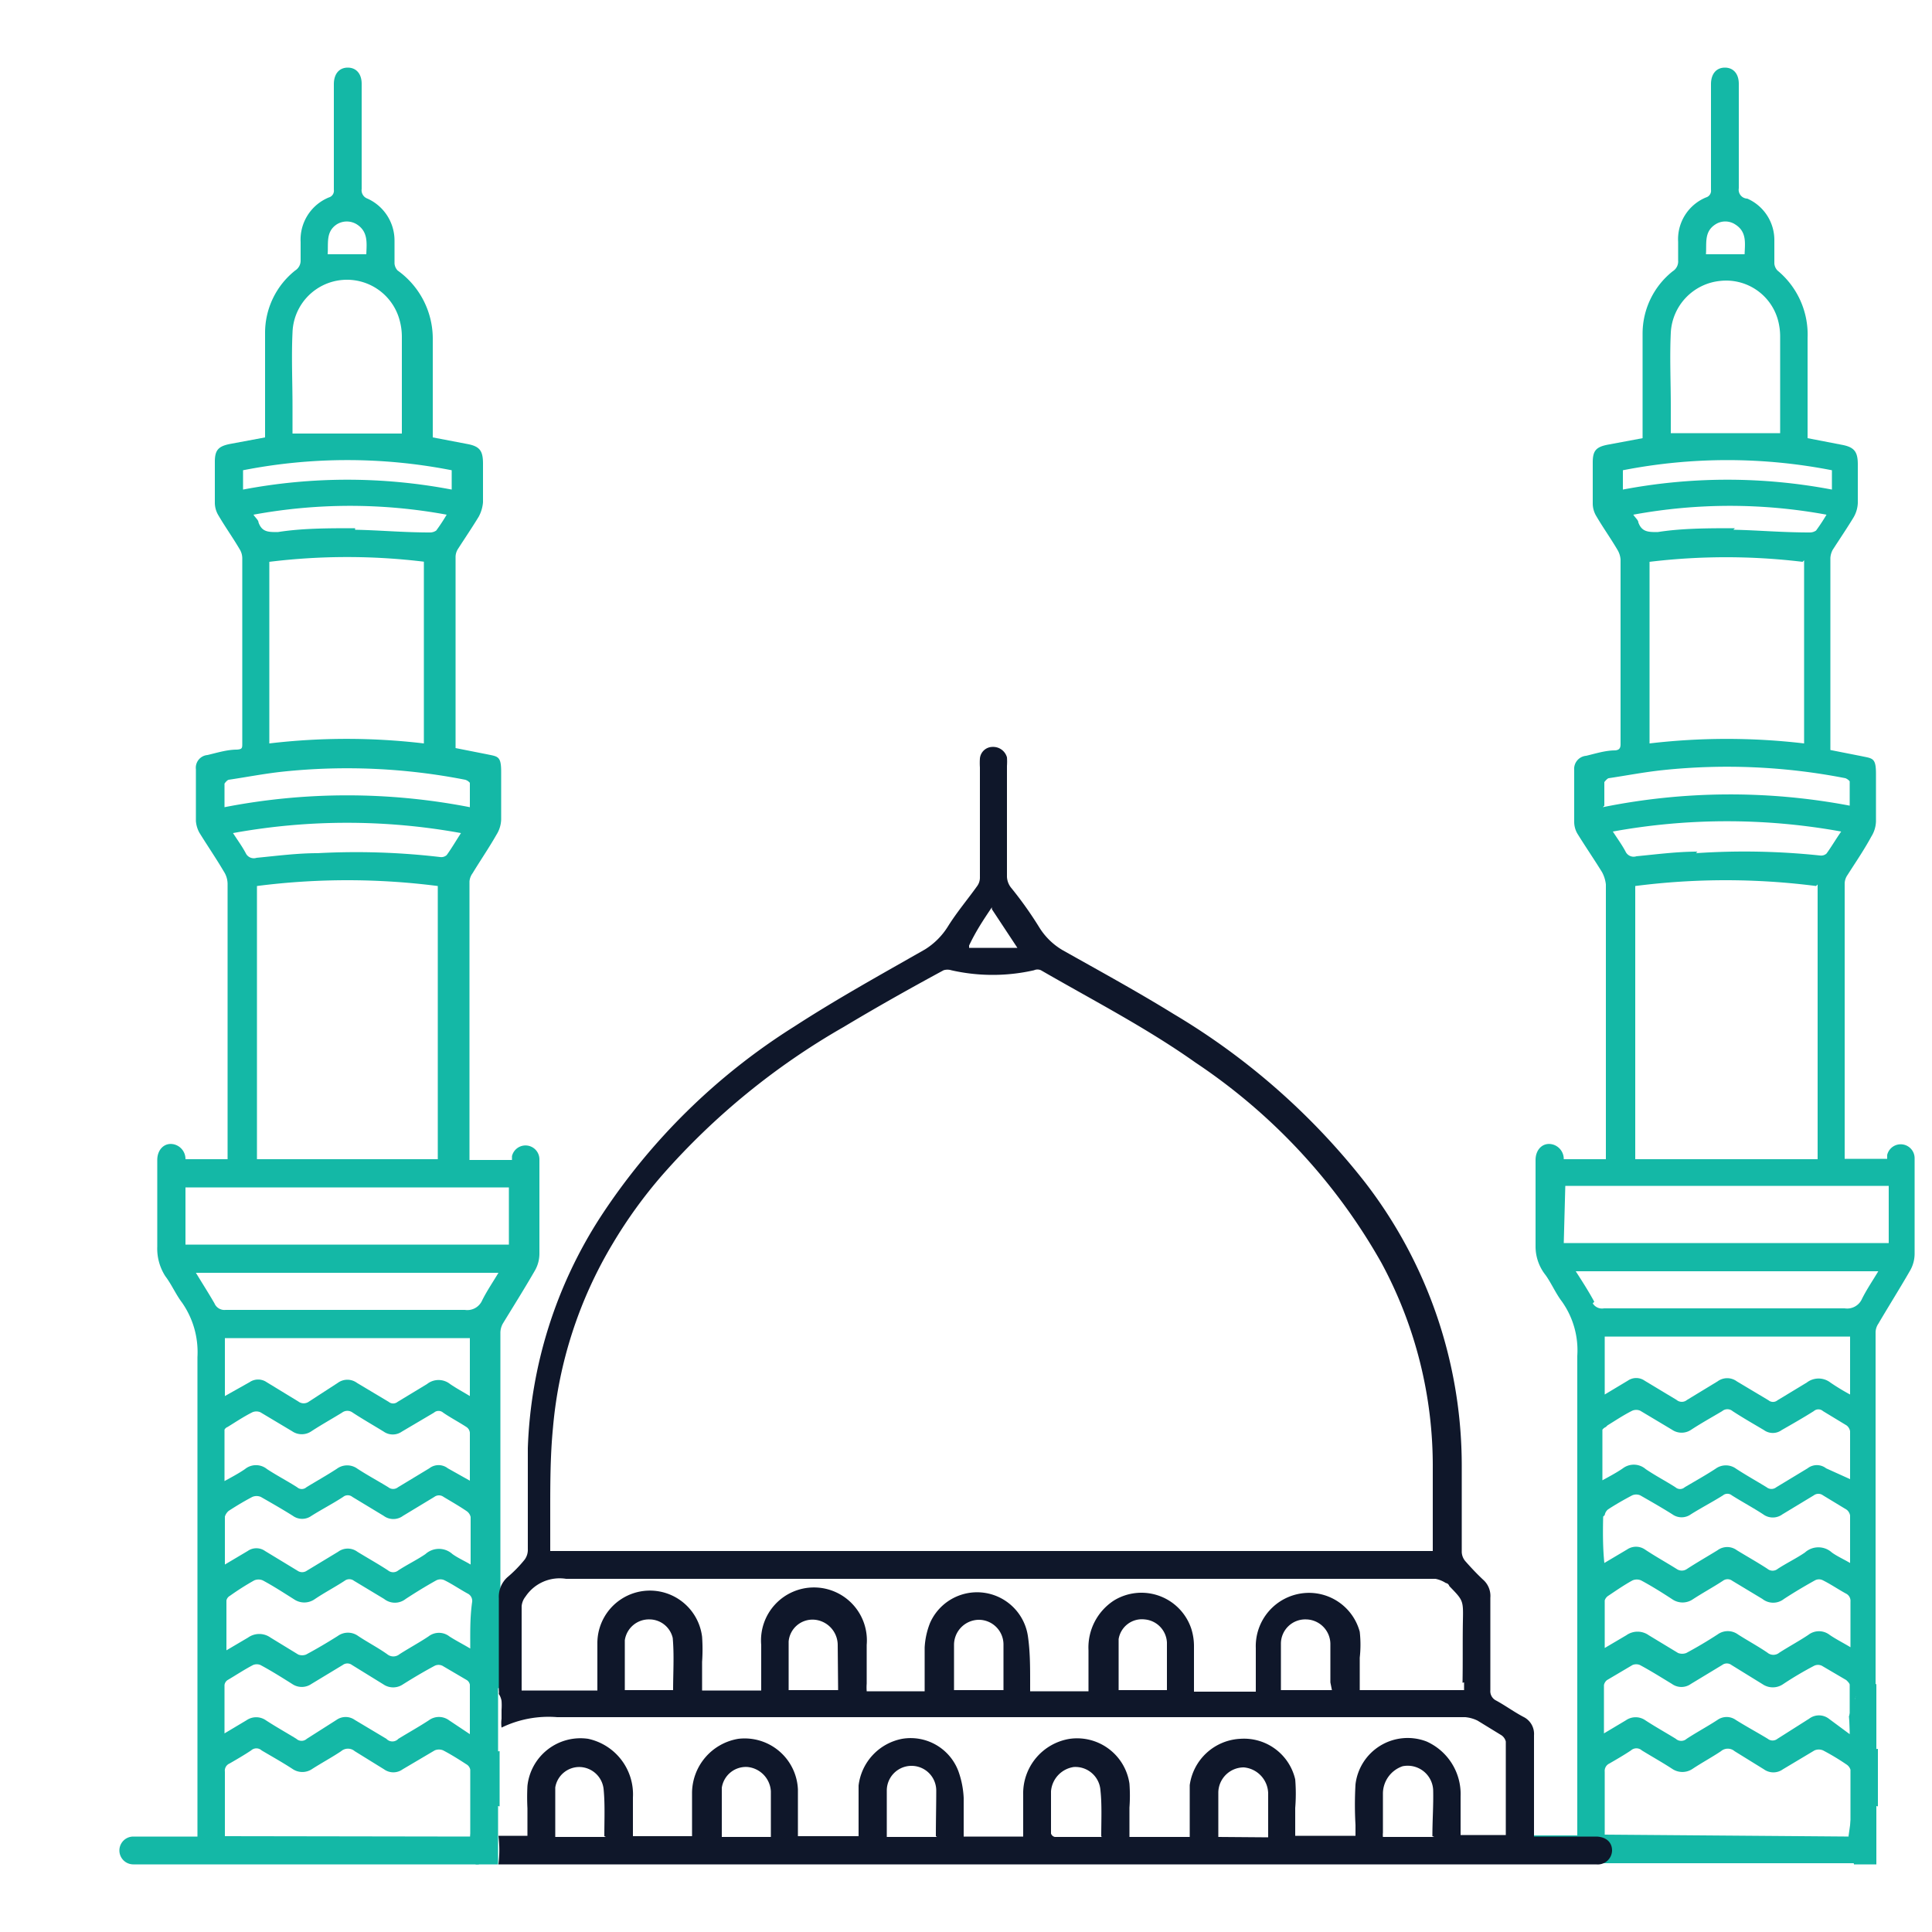
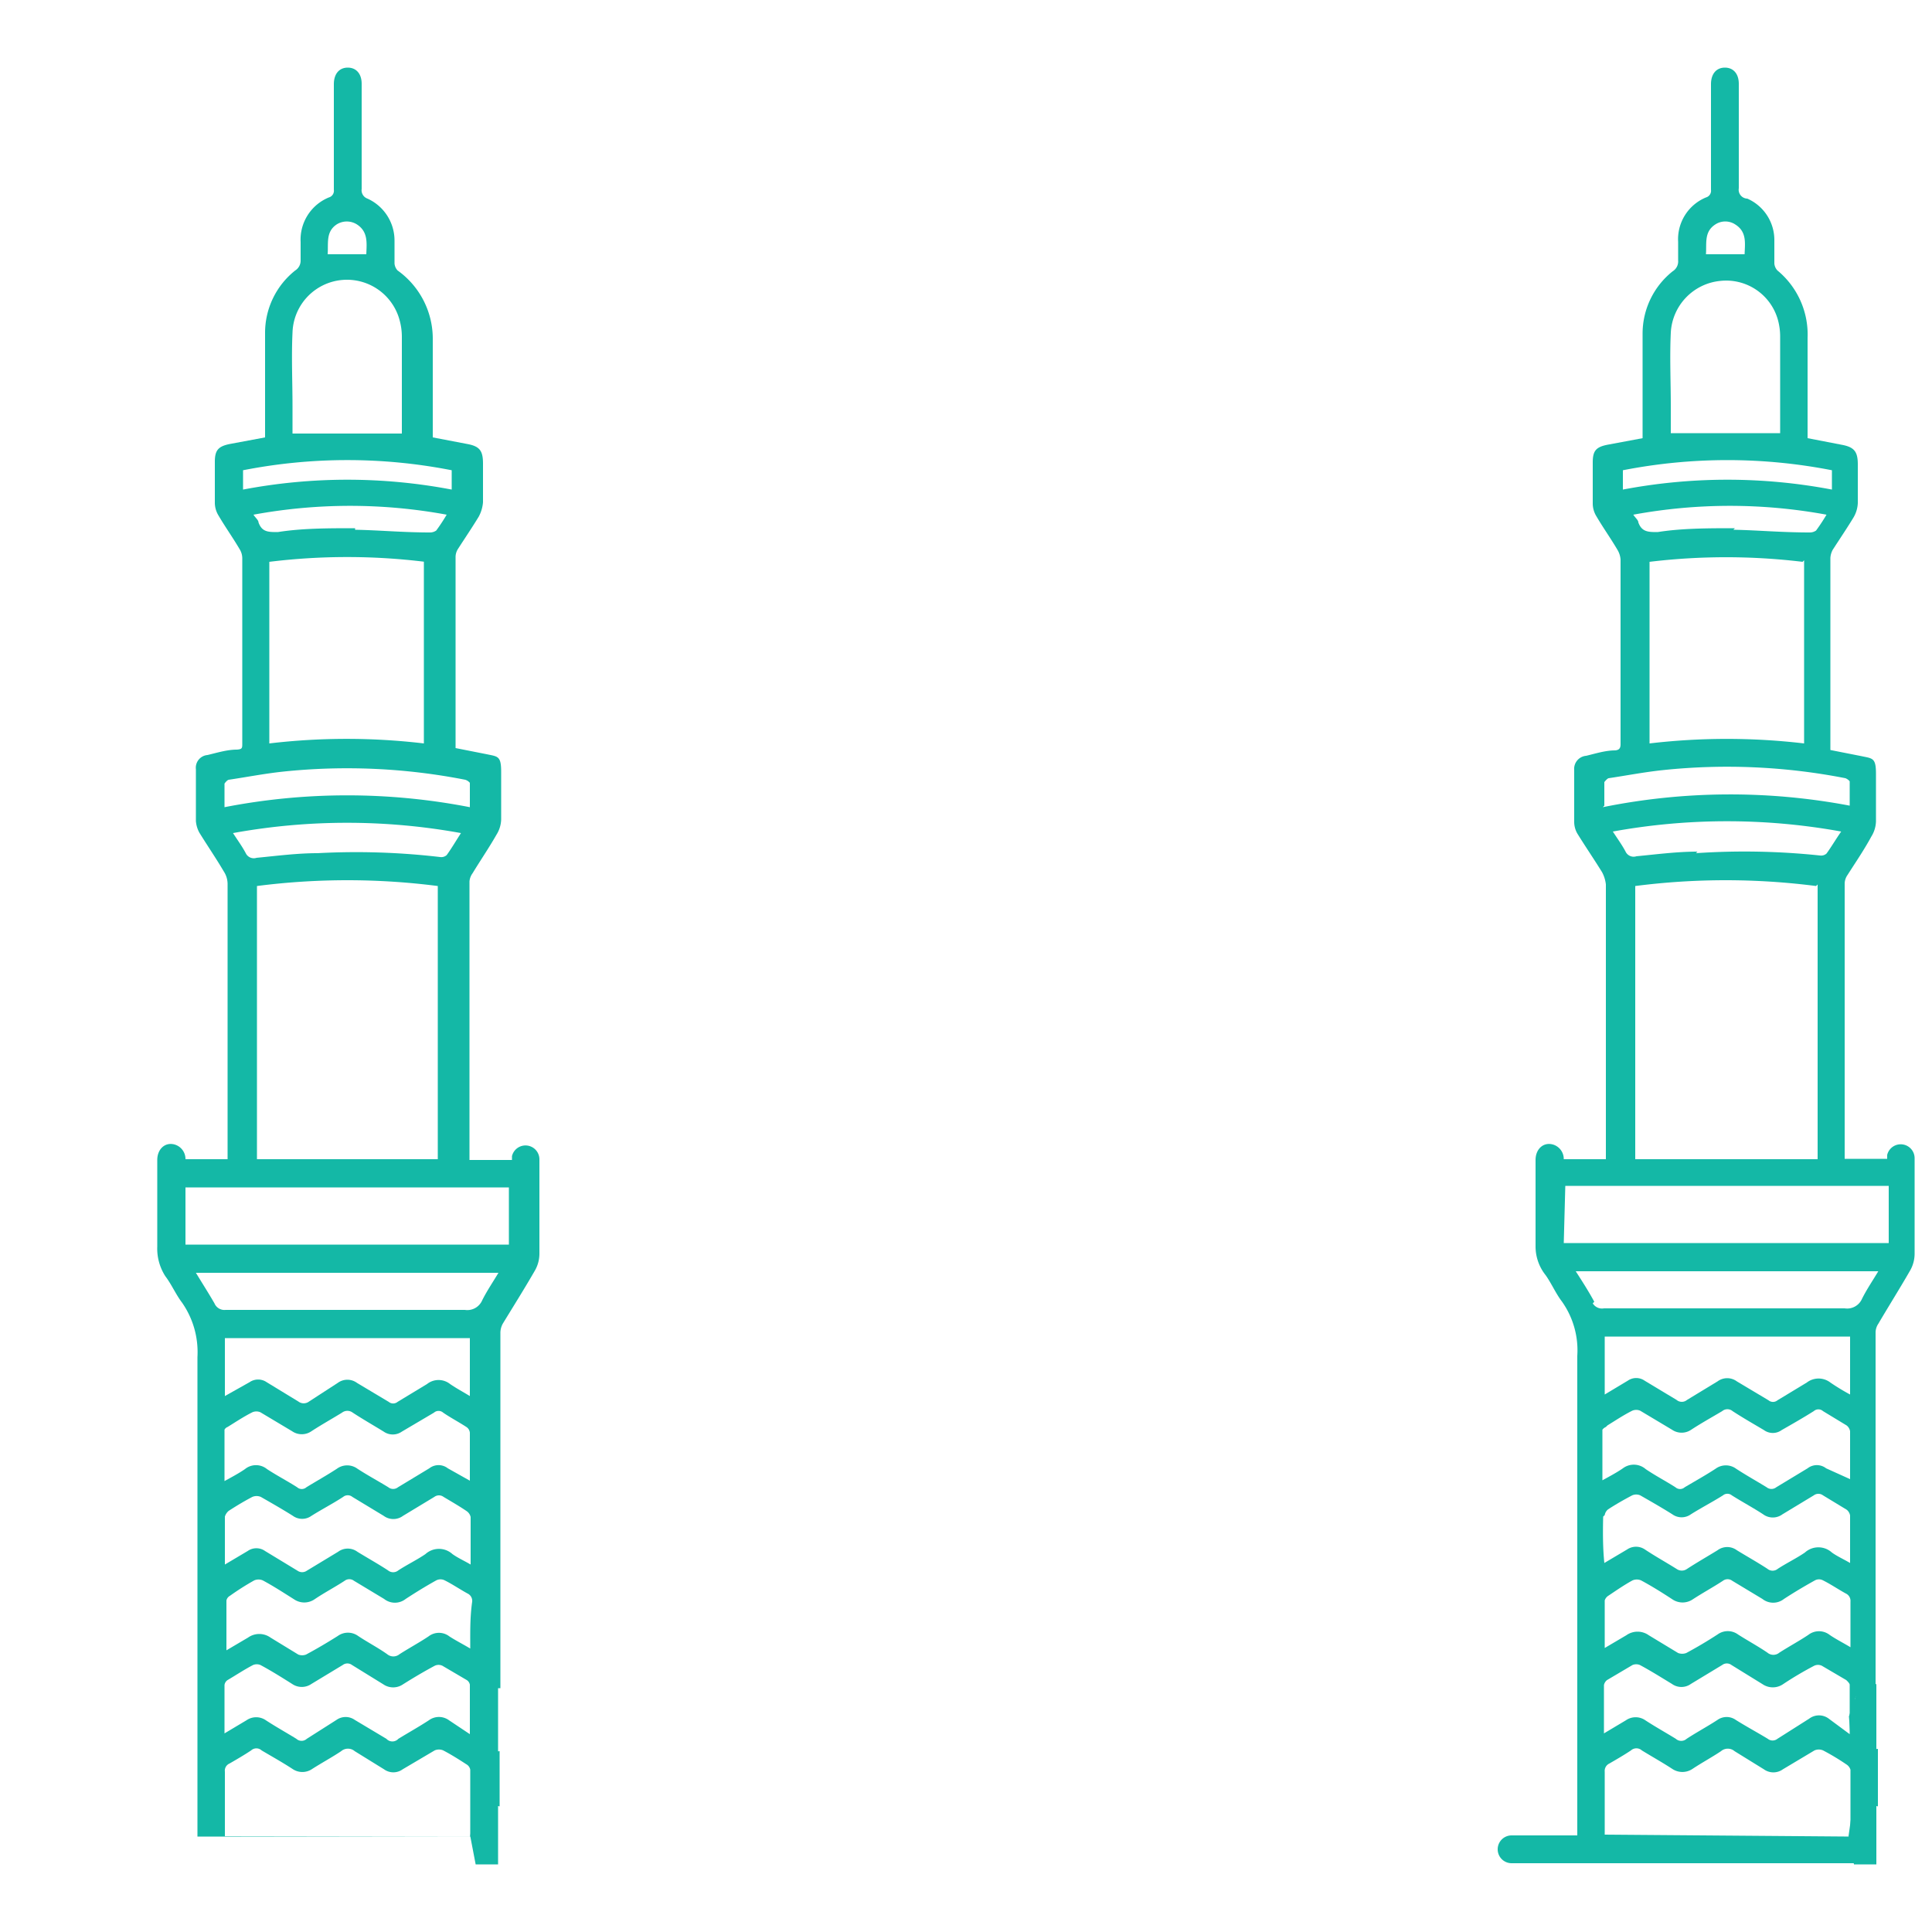
<svg xmlns="http://www.w3.org/2000/svg" id="Layer_1" data-name="Layer 1" viewBox="0 0 50 50">
  <defs>
    <style>.cls-1{fill:#14b8a6;}.cls-2{fill:#0f172a;}</style>
  </defs>
-   <path class="cls-1" d="M12.4,48.17a.45.45,0,0,0,0-.11c0-.06,0-.12,0-.18a1.09,1.09,0,0,0,0-.18v-.09a1.3,1.3,0,0,0,0-.13l0,0v0a.51.51,0,0,1,.18-.68.43.43,0,0,1,.35-.05c0-.48,0-1,0-1.43a.34.34,0,0,1-.1,0,.33.33,0,0,1-.19-.06.35.35,0,0,1-.14-.13.46.46,0,0,1-.09-.17,1.06,1.06,0,0,1,0-.31,1.54,1.54,0,0,1,0-.3h0l0,.12a.86.86,0,0,0,0-.16v0h0v0a.56.56,0,0,1,0-.12l0-.14a.57.57,0,0,1,.23-.3.6.6,0,0,1,.19-.06h.12V34.48a.51.51,0,0,1,.06-.22c.28-.46.57-.92.84-1.39a.88.88,0,0,0,.11-.42c0-.69,0-1.38,0-2.07V30a.36.36,0,0,0-.71-.08l0,.1h-1.1a.2.2,0,0,0,0,0V22.81a.42.42,0,0,1,.08-.21c.2-.33.42-.65.62-1a.78.78,0,0,0,.12-.39c0-.41,0-.83,0-1.24s-.09-.39-.37-.45l-.81-.16v-.13c0-1.6,0-3.2,0-4.81a.39.39,0,0,1,.06-.21c.18-.28.37-.56.54-.84a.94.94,0,0,0,.11-.37c0-.33,0-.67,0-1s-.08-.45-.41-.51l-.89-.17v-.2c0-.79,0-1.58,0-2.38A2.17,2.17,0,0,0,10.29,7a.3.3,0,0,1-.08-.18c0-.19,0-.39,0-.59a1.19,1.19,0,0,0-.7-1.09.23.23,0,0,1-.15-.25V2.17c0-.26-.14-.42-.36-.42s-.36.16-.36.43c0,.91,0,1.82,0,2.73a.18.18,0,0,1-.13.2,1.18,1.18,0,0,0-.73,1.15c0,.16,0,.32,0,.48A.3.3,0,0,1,7.64,7a2.06,2.06,0,0,0-.78,1.62c0,.84,0,1.68,0,2.53v.17l-.91.17c-.3.06-.39.16-.39.46s0,.72,0,1.07a.64.64,0,0,0,.1.33c.17.29.37.57.54.86a.45.45,0,0,1,.07.25c0,.8,0,1.61,0,2.41s0,1.58,0,2.37c0,.12,0,.15-.14.16-.25,0-.51.08-.76.14a.33.33,0,0,0-.3.37v1.34a.75.75,0,0,0,.09.3c.21.34.43.66.63,1a.6.6,0,0,1,.1.32q0,3.45,0,6.9V30H4.8a.39.39,0,0,0-.28-.38c-.25-.07-.45.12-.45.4,0,.75,0,1.49,0,2.24a1.32,1.32,0,0,0,.21.77c.16.21.27.47.43.68a2.24,2.24,0,0,1,.4,1.41c0,4.06,0,8.12,0,12.18v.23H3.45a.36.36,0,0,0,0,.72h8.94ZM8.71,5.81a.49.49,0,0,1,.53,0c.29.19.25.48.24.77h-1C8.5,6.29,8.43,6,8.71,5.81ZM7.57,8.61a1.41,1.41,0,0,1,2.77-.33,1.61,1.61,0,0,1,.06.44v2.44s0,.05,0,.06H7.57v-.71C7.57,9.88,7.54,9.24,7.57,8.61ZM6.29,12.67v-.5a14,14,0,0,1,5.4,0v.5A14.42,14.42,0,0,0,6.29,12.67Zm2.9,1c-.69,0-1.37,0-2,.1-.25,0-.41,0-.5-.25,0-.06-.08-.12-.13-.2a13.78,13.78,0,0,1,5,0,4.86,4.86,0,0,1-.27.41.28.28,0,0,1-.16.05C10.42,13.78,9.8,13.72,9.19,13.71Zm1.78.83v4.74a17,17,0,0,0-4,0V14.54A16.48,16.48,0,0,1,11,14.54ZM5.81,20.89c0-.22,0-.41,0-.61,0,0,.06-.09.11-.1.47-.07.93-.16,1.4-.21a15.89,15.89,0,0,1,4.72.21.25.25,0,0,1,.12.08s0,.06,0,.09v.54A16.6,16.6,0,0,0,5.81,20.89Zm2.41,1.19c-.53,0-1.06.07-1.58.12a.23.23,0,0,1-.28-.12c-.09-.17-.2-.32-.33-.52a16.47,16.47,0,0,1,5.9,0c-.13.2-.24.39-.37.57a.21.21,0,0,1-.17.05A18.68,18.68,0,0,0,8.22,22.08Zm3.11.85V30H6.65V22.93A18.33,18.33,0,0,1,11.33,22.93ZM4.8,30.73h8.37v1.48H4.8Zm.75,3c-.15-.26-.31-.51-.48-.79H12.9c-.15.25-.3.47-.42.71a.42.42,0,0,1-.45.25H5.84A.28.28,0,0,1,5.55,33.73Zm.34,3.2c.21-.13.42-.27.64-.38a.26.26,0,0,1,.21,0l.82.49a.44.44,0,0,0,.5,0c.26-.17.53-.32.79-.48a.23.23,0,0,1,.28,0c.26.17.54.33.8.49a.41.41,0,0,0,.47,0l.83-.49a.18.18,0,0,1,.24,0c.19.13.4.24.6.37a.2.2,0,0,1,.09.15c0,.4,0,.8,0,1.24L11.59,38a.39.39,0,0,0-.48,0l-.81.49a.2.2,0,0,1-.25,0c-.26-.16-.54-.31-.8-.48a.45.45,0,0,0-.53,0c-.26.17-.53.32-.79.48a.18.18,0,0,1-.24,0c-.25-.16-.52-.3-.78-.47a.45.45,0,0,0-.57,0c-.16.11-.33.2-.53.31V37A.15.15,0,0,1,5.89,36.93Zm-.07-.8v-1.5h6.34v1.5c-.18-.11-.35-.2-.51-.31a.48.48,0,0,0-.6,0l-.76.46a.18.18,0,0,1-.23,0l-.82-.49a.42.42,0,0,0-.5,0L8,36.27a.23.23,0,0,1-.28,0l-.82-.5a.39.39,0,0,0-.44,0Zm0,3.12a.31.31,0,0,1,.1-.15c.2-.13.4-.25.61-.36a.28.28,0,0,1,.22,0c.28.16.56.32.83.49a.41.41,0,0,0,.48,0c.27-.17.56-.32.82-.49a.19.19,0,0,1,.24,0l.81.49a.42.42,0,0,0,.5,0l.81-.49a.2.2,0,0,1,.24,0c.2.12.41.24.6.37a.25.25,0,0,1,.1.15v1.23c-.17-.1-.33-.17-.47-.27a.52.52,0,0,0-.7,0c-.22.15-.47.27-.7.42a.21.21,0,0,1-.27,0c-.26-.17-.53-.32-.79-.48a.42.42,0,0,0-.5,0l-.81.49a.21.21,0,0,1-.24,0l-.84-.51a.39.39,0,0,0-.45,0l-.59.35Zm0,8.27V45.85a.2.2,0,0,1,.12-.21c.19-.11.38-.22.56-.34a.2.2,0,0,1,.27,0c.27.16.54.31.8.48a.45.45,0,0,0,.51,0c.25-.16.51-.3.75-.46a.27.27,0,0,1,.35,0l.76.47a.41.41,0,0,0,.48,0l.83-.49a.28.28,0,0,1,.22,0c.21.11.4.23.6.36a.2.2,0,0,1,.1.14c0,.57,0,1.14,0,1.73Zm5.8-3a.44.44,0,0,0-.52,0c-.26.17-.53.32-.79.48A.21.21,0,0,1,10,45l-.82-.49a.41.41,0,0,0-.47,0L7.94,45a.2.2,0,0,1-.27,0c-.26-.16-.53-.31-.79-.48a.44.44,0,0,0-.5,0l-.57.34V43.61a.18.18,0,0,1,.08-.13c.22-.13.43-.27.66-.39a.25.25,0,0,1,.19,0c.28.15.55.32.82.49a.44.44,0,0,0,.5,0l.81-.49a.2.2,0,0,1,.24,0l.81.5a.45.45,0,0,0,.51,0c.27-.17.54-.33.82-.48a.23.23,0,0,1,.2,0l.63.37a.18.18,0,0,1,.08.12c0,.41,0,.83,0,1.28Zm.56-1.85c-.2-.12-.38-.21-.55-.32a.44.44,0,0,0-.54,0c-.24.16-.5.3-.75.46a.25.25,0,0,1-.32,0c-.24-.17-.51-.31-.75-.47a.45.45,0,0,0-.53,0c-.27.17-.54.33-.82.48a.28.28,0,0,1-.2,0L7,42.38a.5.5,0,0,0-.58,0l-.56.33V41.42a.18.18,0,0,1,.09-.12,6.73,6.73,0,0,1,.63-.4.28.28,0,0,1,.22,0c.28.15.54.32.81.49a.47.47,0,0,0,.53,0c.25-.17.52-.31.78-.48a.2.2,0,0,1,.24,0l.78.47a.45.45,0,0,0,.56,0c.26-.17.52-.33.79-.48a.24.24,0,0,1,.22,0c.2.1.39.23.59.34a.21.21,0,0,1,.12.21C12.16,41.87,12.17,42.26,12.17,42.68Z" />
+   <path class="cls-1" d="M12.4,48.17a.45.45,0,0,0,0-.11c0-.06,0-.12,0-.18a1.09,1.09,0,0,0,0-.18v-.09a1.3,1.3,0,0,0,0-.13l0,0v0a.51.51,0,0,1,.18-.68.43.43,0,0,1,.35-.05c0-.48,0-1,0-1.43a.34.34,0,0,1-.1,0,.33.33,0,0,1-.19-.06.35.35,0,0,1-.14-.13.46.46,0,0,1-.09-.17,1.06,1.06,0,0,1,0-.31,1.54,1.54,0,0,1,0-.3h0l0,.12a.86.86,0,0,0,0-.16v0h0v0a.56.56,0,0,1,0-.12l0-.14a.57.57,0,0,1,.23-.3.6.6,0,0,1,.19-.06h.12V34.48a.51.51,0,0,1,.06-.22c.28-.46.57-.92.84-1.39a.88.88,0,0,0,.11-.42c0-.69,0-1.38,0-2.07V30a.36.36,0,0,0-.71-.08l0,.1h-1.1a.2.2,0,0,0,0,0V22.81a.42.42,0,0,1,.08-.21c.2-.33.42-.65.62-1a.78.78,0,0,0,.12-.39c0-.41,0-.83,0-1.24s-.09-.39-.37-.45l-.81-.16v-.13c0-1.6,0-3.2,0-4.81a.39.39,0,0,1,.06-.21c.18-.28.37-.56.54-.84a.94.94,0,0,0,.11-.37c0-.33,0-.67,0-1s-.08-.45-.41-.51l-.89-.17v-.2c0-.79,0-1.58,0-2.38A2.17,2.17,0,0,0,10.29,7a.3.3,0,0,1-.08-.18c0-.19,0-.39,0-.59a1.19,1.19,0,0,0-.7-1.09.23.23,0,0,1-.15-.25V2.17c0-.26-.14-.42-.36-.42s-.36.16-.36.43c0,.91,0,1.82,0,2.73a.18.18,0,0,1-.13.2,1.18,1.18,0,0,0-.73,1.15c0,.16,0,.32,0,.48A.3.3,0,0,1,7.64,7a2.06,2.06,0,0,0-.78,1.62c0,.84,0,1.68,0,2.53v.17l-.91.17c-.3.06-.39.16-.39.46s0,.72,0,1.07a.64.64,0,0,0,.1.33c.17.29.37.57.54.86a.45.45,0,0,1,.07.25c0,.8,0,1.61,0,2.41s0,1.58,0,2.37c0,.12,0,.15-.14.16-.25,0-.51.08-.76.14a.33.33,0,0,0-.3.37v1.34a.75.75,0,0,0,.09.3c.21.34.43.66.63,1a.6.6,0,0,1,.1.32q0,3.45,0,6.9V30H4.8a.39.39,0,0,0-.28-.38c-.25-.07-.45.12-.45.4,0,.75,0,1.49,0,2.24a1.32,1.32,0,0,0,.21.77c.16.21.27.47.43.68a2.24,2.24,0,0,1,.4,1.41c0,4.06,0,8.12,0,12.18v.23H3.45h8.94ZM8.71,5.81a.49.49,0,0,1,.53,0c.29.19.25.48.24.77h-1C8.5,6.29,8.43,6,8.71,5.81ZM7.57,8.61a1.41,1.41,0,0,1,2.77-.33,1.61,1.61,0,0,1,.06.44v2.44s0,.05,0,.06H7.57v-.71C7.57,9.88,7.54,9.24,7.57,8.61ZM6.29,12.67v-.5a14,14,0,0,1,5.4,0v.5A14.42,14.42,0,0,0,6.29,12.67Zm2.9,1c-.69,0-1.37,0-2,.1-.25,0-.41,0-.5-.25,0-.06-.08-.12-.13-.2a13.78,13.78,0,0,1,5,0,4.86,4.86,0,0,1-.27.41.28.28,0,0,1-.16.05C10.42,13.78,9.8,13.72,9.19,13.71Zm1.78.83v4.74a17,17,0,0,0-4,0V14.54A16.48,16.48,0,0,1,11,14.54ZM5.81,20.89c0-.22,0-.41,0-.61,0,0,.06-.09.11-.1.47-.07.93-.16,1.4-.21a15.89,15.89,0,0,1,4.72.21.25.25,0,0,1,.12.08s0,.06,0,.09v.54A16.6,16.6,0,0,0,5.81,20.89Zm2.41,1.19c-.53,0-1.06.07-1.58.12a.23.23,0,0,1-.28-.12c-.09-.17-.2-.32-.33-.52a16.47,16.47,0,0,1,5.9,0c-.13.2-.24.39-.37.57a.21.21,0,0,1-.17.05A18.68,18.68,0,0,0,8.22,22.08Zm3.11.85V30H6.65V22.93A18.33,18.33,0,0,1,11.33,22.93ZM4.8,30.73h8.37v1.48H4.8Zm.75,3c-.15-.26-.31-.51-.48-.79H12.9c-.15.25-.3.47-.42.71a.42.42,0,0,1-.45.25H5.84A.28.28,0,0,1,5.55,33.73Zm.34,3.2c.21-.13.42-.27.64-.38a.26.26,0,0,1,.21,0l.82.49a.44.44,0,0,0,.5,0c.26-.17.53-.32.79-.48a.23.23,0,0,1,.28,0c.26.17.54.33.8.49a.41.41,0,0,0,.47,0l.83-.49a.18.18,0,0,1,.24,0c.19.13.4.24.6.37a.2.2,0,0,1,.09.15c0,.4,0,.8,0,1.24L11.59,38a.39.39,0,0,0-.48,0l-.81.49a.2.2,0,0,1-.25,0c-.26-.16-.54-.31-.8-.48a.45.45,0,0,0-.53,0c-.26.17-.53.32-.79.48a.18.18,0,0,1-.24,0c-.25-.16-.52-.3-.78-.47a.45.45,0,0,0-.57,0c-.16.11-.33.2-.53.31V37A.15.15,0,0,1,5.89,36.93Zm-.07-.8v-1.5h6.34v1.5c-.18-.11-.35-.2-.51-.31a.48.48,0,0,0-.6,0l-.76.46a.18.18,0,0,1-.23,0l-.82-.49a.42.42,0,0,0-.5,0L8,36.27a.23.23,0,0,1-.28,0l-.82-.5a.39.39,0,0,0-.44,0Zm0,3.12a.31.31,0,0,1,.1-.15c.2-.13.4-.25.61-.36a.28.28,0,0,1,.22,0c.28.16.56.32.83.49a.41.41,0,0,0,.48,0c.27-.17.56-.32.82-.49a.19.19,0,0,1,.24,0l.81.49a.42.42,0,0,0,.5,0l.81-.49a.2.2,0,0,1,.24,0c.2.12.41.24.6.37a.25.25,0,0,1,.1.15v1.23c-.17-.1-.33-.17-.47-.27a.52.52,0,0,0-.7,0c-.22.15-.47.27-.7.42a.21.21,0,0,1-.27,0c-.26-.17-.53-.32-.79-.48a.42.42,0,0,0-.5,0l-.81.49a.21.21,0,0,1-.24,0l-.84-.51a.39.39,0,0,0-.45,0l-.59.35Zm0,8.27V45.85a.2.2,0,0,1,.12-.21c.19-.11.38-.22.56-.34a.2.2,0,0,1,.27,0c.27.16.54.31.8.48a.45.45,0,0,0,.51,0c.25-.16.51-.3.75-.46a.27.27,0,0,1,.35,0l.76.47a.41.41,0,0,0,.48,0l.83-.49a.28.28,0,0,1,.22,0c.21.11.4.23.6.36a.2.2,0,0,1,.1.14c0,.57,0,1.14,0,1.73Zm5.8-3a.44.44,0,0,0-.52,0c-.26.17-.53.32-.79.48A.21.21,0,0,1,10,45l-.82-.49a.41.41,0,0,0-.47,0L7.94,45a.2.2,0,0,1-.27,0c-.26-.16-.53-.31-.79-.48a.44.44,0,0,0-.5,0l-.57.34V43.61a.18.18,0,0,1,.08-.13c.22-.13.43-.27.66-.39a.25.25,0,0,1,.19,0c.28.15.55.32.82.49a.44.44,0,0,0,.5,0l.81-.49a.2.2,0,0,1,.24,0l.81.5a.45.45,0,0,0,.51,0c.27-.17.54-.33.82-.48a.23.23,0,0,1,.2,0l.63.37a.18.18,0,0,1,.08.12c0,.41,0,.83,0,1.28Zm.56-1.85c-.2-.12-.38-.21-.55-.32a.44.44,0,0,0-.54,0c-.24.16-.5.3-.75.46a.25.25,0,0,1-.32,0c-.24-.17-.51-.31-.75-.47a.45.45,0,0,0-.53,0c-.27.17-.54.33-.82.48a.28.28,0,0,1-.2,0L7,42.38a.5.5,0,0,0-.58,0l-.56.33V41.42a.18.18,0,0,1,.09-.12,6.73,6.73,0,0,1,.63-.4.28.28,0,0,1,.22,0c.28.15.54.32.81.49a.47.47,0,0,0,.53,0c.25-.17.52-.31.78-.48a.2.2,0,0,1,.24,0l.78.47a.45.45,0,0,0,.56,0c.26-.17.52-.33.79-.48a.24.24,0,0,1,.22,0c.2.1.39.23.59.34a.21.21,0,0,1,.12.21C12.16,41.87,12.17,42.26,12.17,42.68Z" />
  <polygon class="cls-1" points="12.89 43.59 12.89 48.25 12.31 48.25 12.17 47.52 12.33 46.38 12.17 44.42 12.53 43.39 12.89 43.59" />
  <path class="cls-1" d="M48.07,48.17s0-.08,0-.11,0-.12,0-.18V47.7s0-.06,0-.09a1.3,1.3,0,0,0,0-.13l0,0v0a.51.51,0,0,1,.18-.68.43.43,0,0,1,.35-.05V45.26a.41.41,0,0,1-.11,0,.33.33,0,0,1-.19-.06.43.43,0,0,1-.14-.13A.46.46,0,0,1,48,44.9a1.06,1.06,0,0,1,0-.31c0-.1,0-.2,0-.3h0l0,.12a.86.86,0,0,0,0-.16v0h0v0a.53.53,0,0,1,0-.12v-.14a.57.57,0,0,1,.23-.3.6.6,0,0,1,.19-.06h.12V34.48a.41.41,0,0,1,.07-.22c.27-.46.56-.92.83-1.39a.88.88,0,0,0,.11-.42c0-.69,0-1.38,0-2.07,0-.14,0-.28,0-.41a.36.36,0,0,0-.71-.08l0,.1h-1.1a.2.2,0,0,0,0,0c0-2.38,0-4.75,0-7.13a.4.4,0,0,1,.07-.21c.21-.33.43-.65.62-1a.78.78,0,0,0,.12-.39c0-.41,0-.83,0-1.24s-.09-.39-.37-.45l-.81-.16V14.44a.51.51,0,0,1,.06-.21c.18-.28.37-.56.54-.84a.8.8,0,0,0,.11-.37c0-.33,0-.67,0-1s-.09-.45-.42-.51l-.88-.17V8.75A2.15,2.15,0,0,0,46,7a.3.3,0,0,1-.08-.18c0-.19,0-.39,0-.59a1.17,1.17,0,0,0-.7-1.09A.23.23,0,0,1,45,4.87V2.17c0-.26-.14-.42-.36-.42s-.36.16-.36.43V4.91a.18.18,0,0,1-.13.2,1.17,1.17,0,0,0-.72,1.15c0,.16,0,.32,0,.48a.3.3,0,0,1-.14.28,2.06,2.06,0,0,0-.78,1.62c0,.84,0,1.68,0,2.53v.17l-.91.17c-.3.06-.38.16-.38.46s0,.72,0,1.07a.64.64,0,0,0,.1.33c.17.29.37.57.54.86a.57.57,0,0,1,.08.25v2.41c0,.79,0,1.58,0,2.37,0,.12-.05.15-.14.16-.25,0-.5.08-.75.14a.34.34,0,0,0-.31.37c0,.45,0,.9,0,1.34a.61.61,0,0,0,.08.3c.21.34.43.66.64,1a.86.86,0,0,1,.1.32V30H40.47a.39.39,0,0,0-.28-.38c-.25-.07-.45.12-.45.4,0,.75,0,1.49,0,2.24A1.19,1.19,0,0,0,40,33c.15.21.26.47.42.68a2.18,2.18,0,0,1,.4,1.41c0,4.06,0,8.12,0,12.18v.23H39.12a.36.36,0,0,0,0,.72h8.94ZM44.39,5.81a.47.47,0,0,1,.52,0c.3.19.25.48.24.77h-1C44.17,6.29,44.1,6,44.39,5.81Zm-1.15,2.8a1.42,1.42,0,0,1,1.28-1.34,1.39,1.39,0,0,1,1.49,1,1.61,1.61,0,0,1,.06.44c0,.81,0,1.63,0,2.44v.06H43.24v-.71C43.24,9.88,43.21,9.24,43.24,8.61ZM42,12.67v-.5a14.07,14.07,0,0,1,5.41,0v.5A14.47,14.47,0,0,0,42,12.67Zm2.9,1c-.68,0-1.37,0-2,.1-.24,0-.41,0-.5-.25,0-.06-.08-.12-.13-.2a13.78,13.78,0,0,1,5,0,4.86,4.86,0,0,1-.27.41.28.28,0,0,1-.16.05C46.09,13.78,45.47,13.72,44.86,13.71Zm1.79.83v4.74a17.09,17.09,0,0,0-4,0V14.54A16.56,16.56,0,0,1,46.65,14.54Zm-5.17,6.35c0-.22,0-.41,0-.61,0,0,.07-.09.11-.1.47-.07.93-.16,1.41-.21a15.92,15.92,0,0,1,4.72.21.28.28,0,0,1,.11.08s0,.06,0,.09v.54A16.6,16.6,0,0,0,41.48,20.89Zm2.41,1.19c-.53,0-1.06.07-1.58.12a.23.23,0,0,1-.28-.12c-.09-.17-.2-.32-.33-.52a16.53,16.53,0,0,1,5.91,0c-.14.2-.25.39-.38.57a.21.21,0,0,1-.17.05A18.64,18.64,0,0,0,43.89,22.08Zm3.11.85V30H42.32V22.93A18.33,18.33,0,0,1,47,22.93Zm-6.53,7.8h8.37v1.48H40.47Zm.75,3c-.14-.26-.3-.51-.48-.79h7.83c-.15.25-.3.47-.42.71a.42.42,0,0,1-.45.25H41.51A.28.28,0,0,1,41.22,33.73Zm.34,3.2c.21-.13.42-.27.64-.38a.26.26,0,0,1,.21,0l.82.49a.44.44,0,0,0,.5,0c.26-.17.53-.32.8-.48a.21.21,0,0,1,.27,0c.26.17.54.33.81.49a.39.39,0,0,0,.46,0c.28-.16.56-.32.83-.49a.18.18,0,0,1,.24,0l.61.37a.24.24,0,0,1,.09.15v1.24L47.26,38a.39.39,0,0,0-.48,0l-.81.49a.2.2,0,0,1-.25,0c-.26-.16-.53-.31-.79-.48a.45.45,0,0,0-.53,0c-.26.17-.53.32-.8.48a.18.18,0,0,1-.24,0c-.25-.16-.52-.3-.77-.47A.47.47,0,0,0,42,38c-.16.11-.33.2-.53.31V37A.23.23,0,0,1,41.56,36.93Zm-.07-.8v-1.5h6.35v1.5a5.71,5.71,0,0,1-.51-.31.5.5,0,0,0-.61,0l-.76.46a.18.18,0,0,1-.23,0l-.82-.49a.42.42,0,0,0-.5,0l-.79.48a.21.21,0,0,1-.27,0l-.83-.5a.38.38,0,0,0-.43,0Zm0,3.12a.24.24,0,0,1,.09-.15c.2-.13.41-.25.62-.36a.26.26,0,0,1,.21,0c.28.16.56.32.83.49a.41.41,0,0,0,.48,0c.27-.17.56-.32.83-.49a.18.18,0,0,1,.23,0c.27.17.55.32.81.49a.42.42,0,0,0,.5,0l.81-.49a.2.2,0,0,1,.24,0l.61.37a.24.24,0,0,1,.09.15v1.23c-.17-.1-.33-.17-.47-.27a.52.52,0,0,0-.7,0c-.22.15-.47.27-.7.42a.21.21,0,0,1-.27,0c-.26-.17-.53-.32-.79-.48a.42.42,0,0,0-.5,0c-.26.16-.54.32-.8.49a.23.23,0,0,1-.25,0c-.27-.17-.56-.33-.83-.51a.41.41,0,0,0-.46,0l-.59.35C41.48,40.06,41.48,39.65,41.49,39.25Zm0,8.27V45.85a.21.21,0,0,1,.12-.21c.19-.11.38-.22.56-.34a.21.21,0,0,1,.28,0c.26.16.53.31.79.48a.47.47,0,0,0,.52,0c.24-.16.5-.3.74-.46a.27.27,0,0,1,.35,0l.76.47a.42.42,0,0,0,.49,0l.82-.49a.28.28,0,0,1,.22,0,6,6,0,0,1,.6.36.25.25,0,0,1,.11.14v1.73Zm5.8-3a.42.42,0,0,0-.51,0L46,45a.2.2,0,0,1-.25,0c-.28-.17-.56-.32-.83-.49a.41.41,0,0,0-.47,0c-.26.17-.54.32-.8.49a.21.21,0,0,1-.28,0c-.26-.16-.53-.31-.79-.48a.44.44,0,0,0-.5,0l-.57.34V43.61a.22.22,0,0,1,.08-.13l.66-.39a.25.25,0,0,1,.19,0c.28.15.55.32.83.49a.42.42,0,0,0,.49,0l.81-.49a.2.2,0,0,1,.24,0l.81.5a.47.47,0,0,0,.52,0q.39-.26.81-.48a.23.23,0,0,1,.2,0l.63.37s.09.08.09.12v1.28Zm.56-1.85c-.2-.12-.38-.21-.54-.32a.45.45,0,0,0-.55,0c-.24.16-.5.3-.75.46a.24.24,0,0,1-.31,0c-.25-.17-.51-.31-.76-.47a.45.45,0,0,0-.53,0q-.4.26-.81.48a.3.3,0,0,1-.21,0l-.76-.46a.5.5,0,0,0-.58,0l-.56.33V41.42a.22.22,0,0,1,.09-.12c.21-.14.41-.28.63-.4a.28.28,0,0,1,.22,0c.28.15.55.32.81.49a.47.47,0,0,0,.53,0c.26-.17.52-.31.78-.48a.2.2,0,0,1,.24,0l.78.47a.45.45,0,0,0,.56,0c.26-.17.53-.33.8-.48a.22.22,0,0,1,.21,0c.2.1.39.23.59.34a.21.21,0,0,1,.12.21Z" />
  <polygon class="cls-1" points="48.56 43.59 48.56 48.25 47.98 48.25 47.84 47.52 48 46.38 47.85 44.42 48.2 43.39 48.56 43.59" />
-   <path class="cls-2" d="M41.32,47.53H39.7c0-.1,0-.17,0-.25,0-.79,0-1.58,0-2.37a.49.49,0,0,0-.26-.47c-.25-.13-.48-.3-.72-.43a.27.27,0,0,1-.15-.27V41.35a.56.56,0,0,0-.19-.47c-.16-.15-.31-.31-.46-.48a.39.39,0,0,1-.09-.23c0-.75,0-1.5,0-2.25a12,12,0,0,0-2.51-7.33,17.92,17.92,0,0,0-4.95-4.35c-.94-.58-1.91-1.11-2.87-1.65a1.75,1.75,0,0,1-.61-.6,9.77,9.77,0,0,0-.71-1,.49.49,0,0,1-.12-.3c0-1,0-1.92,0-2.87a1.55,1.55,0,0,0,0-.22.37.37,0,0,0-.37-.27.33.33,0,0,0-.33.3,1.79,1.79,0,0,0,0,.23c0,.95,0,1.89,0,2.84a.37.37,0,0,1-.07.23c-.25.35-.53.68-.76,1.05a1.85,1.85,0,0,1-.59.59c-1.14.65-2.28,1.28-3.39,2a16.43,16.43,0,0,0-5,4.91,11.74,11.74,0,0,0-1.89,6c0,.87,0,1.74,0,2.61a.43.43,0,0,1-.08.27,3.26,3.26,0,0,1-.45.46.68.68,0,0,0-.22.54c0,.79,0,1.58,0,2.38a.38.38,0,0,1,0,.1.48.48,0,0,1,.07.18,1.6,1.6,0,0,1,0,.23c0,.12,0,.24,0,.36l0-.13a.87.87,0,0,0,0,.23,2.78,2.78,0,0,1,1.44-.27H37.92a.9.9,0,0,1,.32.09l.62.38a.28.28,0,0,1,.11.16v2.36l0,.06H37.8v-1a1.49,1.49,0,0,0-.88-1.42,1.36,1.36,0,0,0-1.84,1.11,9.14,9.14,0,0,0,0,1.05v.28H33.52c0-.25,0-.48,0-.72a4.53,4.53,0,0,0,0-.74A1.36,1.36,0,0,0,32.1,45a1.39,1.39,0,0,0-1.31,1.2c0,.36,0,.73,0,1.1v.24H29.23v-.76a4.22,4.22,0,0,0,0-.62A1.37,1.37,0,0,0,27.69,45a1.43,1.43,0,0,0-1.21,1.45c0,.35,0,.7,0,1.08H24.94c0-.35,0-.68,0-1a2.35,2.35,0,0,0-.14-.7A1.32,1.32,0,0,0,23.35,45a1.4,1.4,0,0,0-1.13,1.21c0,.35,0,.71,0,1.06v.25H20.65c0-.41,0-.81,0-1.21A1.38,1.38,0,0,0,19.11,45a1.43,1.43,0,0,0-1.2,1.43v1.09H16.38c0-.34,0-.67,0-1A1.47,1.47,0,0,0,15.22,45a1.38,1.38,0,0,0-1.57,1.22,5.63,5.63,0,0,0,0,.58v.71h-.75a3.05,3.05,0,0,1,0,.74H41.31a.37.37,0,0,0,.41-.36C41.72,47.68,41.57,47.54,41.32,47.53Zm-15.65-24,.66,1H25.08l0-.06C25.25,24.11,25.44,23.82,25.67,23.48ZM14.24,39.14c0-.73,0-1.46.07-2.18a11.14,11.14,0,0,1,1.55-4.78,12.24,12.24,0,0,1,1.28-1.77,18.41,18.41,0,0,1,4.69-3.83c.85-.51,1.72-1,2.59-1.47a.34.34,0,0,1,.2,0,4.83,4.83,0,0,0,2.14,0,.22.22,0,0,1,.18,0c1.35.78,2.73,1.49,4,2.39a15.2,15.2,0,0,1,4.81,5.18A11.05,11.05,0,0,1,37.08,38c0,.65,0,1.29,0,1.93v.21H14.24Zm3.18,4.6H16.17c0-.44,0-.86,0-1.29a.63.63,0,0,1,.64-.54.62.62,0,0,1,.6.48C17.45,42.84,17.42,43.29,17.42,43.74Zm4.27-.06s0,0,0,.06H20.41c0-.43,0-.85,0-1.26a.62.62,0,0,1,.69-.56.66.66,0,0,1,.58.66Zm3,.06v-.29c0-.3,0-.59,0-.88a.65.65,0,0,1,.64-.65.64.64,0,0,1,.64.63c0,.39,0,.78,0,1.19Zm4.26,0c0-.45,0-.89,0-1.32a.61.61,0,0,1,.67-.51.63.63,0,0,1,.58.6c0,.4,0,.8,0,1.23Zm5.52,0H33.15s0,0,0-.07c0-.38,0-.76,0-1.14a.63.63,0,0,1,.65-.62.64.64,0,0,1,.63.63c0,.34,0,.68,0,1Zm3.42-.2v.2h-2.7c0-.29,0-.56,0-.84a3,3,0,0,0,0-.67,1.36,1.36,0,0,0-1.45-1,1.38,1.38,0,0,0-1.24,1.42c0,.37,0,.74,0,1.13H30.9c0-.39,0-.78,0-1.16a1.49,1.49,0,0,0-.07-.47,1.36,1.36,0,0,0-2-.73,1.45,1.45,0,0,0-.66,1.29v1.06H26.66v-.23c0-.4,0-.81-.06-1.21A1.33,1.33,0,0,0,24.07,42a2,2,0,0,0-.14.64c0,.37,0,.74,0,1.13h-1.5a1.34,1.34,0,0,1,0-.2c0-.32,0-.65,0-1a1.37,1.37,0,1,0-2.73,0v1.18H18.17c0-.25,0-.49,0-.74a4.66,4.66,0,0,0,0-.65,1.36,1.36,0,0,0-2.71.16c0,.4,0,.8,0,1.23H13.5c0-.07,0-.12,0-.18v-2a.46.46,0,0,1,.1-.25,1.06,1.06,0,0,1,1.05-.46c1.06,0,2.13,0,3.19,0H37.15a.77.77,0,0,1,.27.11s.06,0,.09.08c.36.37.36.37.35.89S37.86,43,37.85,43.55Zm-22.21,4H14.37c0-.43,0-.86,0-1.28a.63.63,0,0,1,.63-.53.64.64,0,0,1,.62.56C15.66,46.68,15.64,47.1,15.64,47.52Zm3,0c0-.43,0-.85,0-1.27a.63.63,0,0,1,.67-.54.67.67,0,0,1,.6.63c0,.39,0,.77,0,1.18Zm5.57,0h-1.3c0-.41,0-.81,0-1.2a.64.64,0,0,1,1.28,0C24.23,46.72,24.22,47.11,24.22,47.52Zm4.28,0H27.3a.13.13,0,0,1-.1-.09c0-.37,0-.73,0-1.09a.69.69,0,0,1,.59-.63.65.65,0,0,1,.69.61C28.52,46.71,28.5,47.11,28.5,47.53Zm3,0V47c0-.21,0-.42,0-.62a.66.66,0,0,1,.66-.64.69.69,0,0,1,.63.67c0,.37,0,.74,0,1.14Zm5.59,0H35.79a.52.52,0,0,1,0-.11c0-.33,0-.65,0-1a.75.75,0,0,1,.51-.72.66.66,0,0,1,.79.61C37.1,46.72,37.07,47.11,37.07,47.52Z" />
</svg>